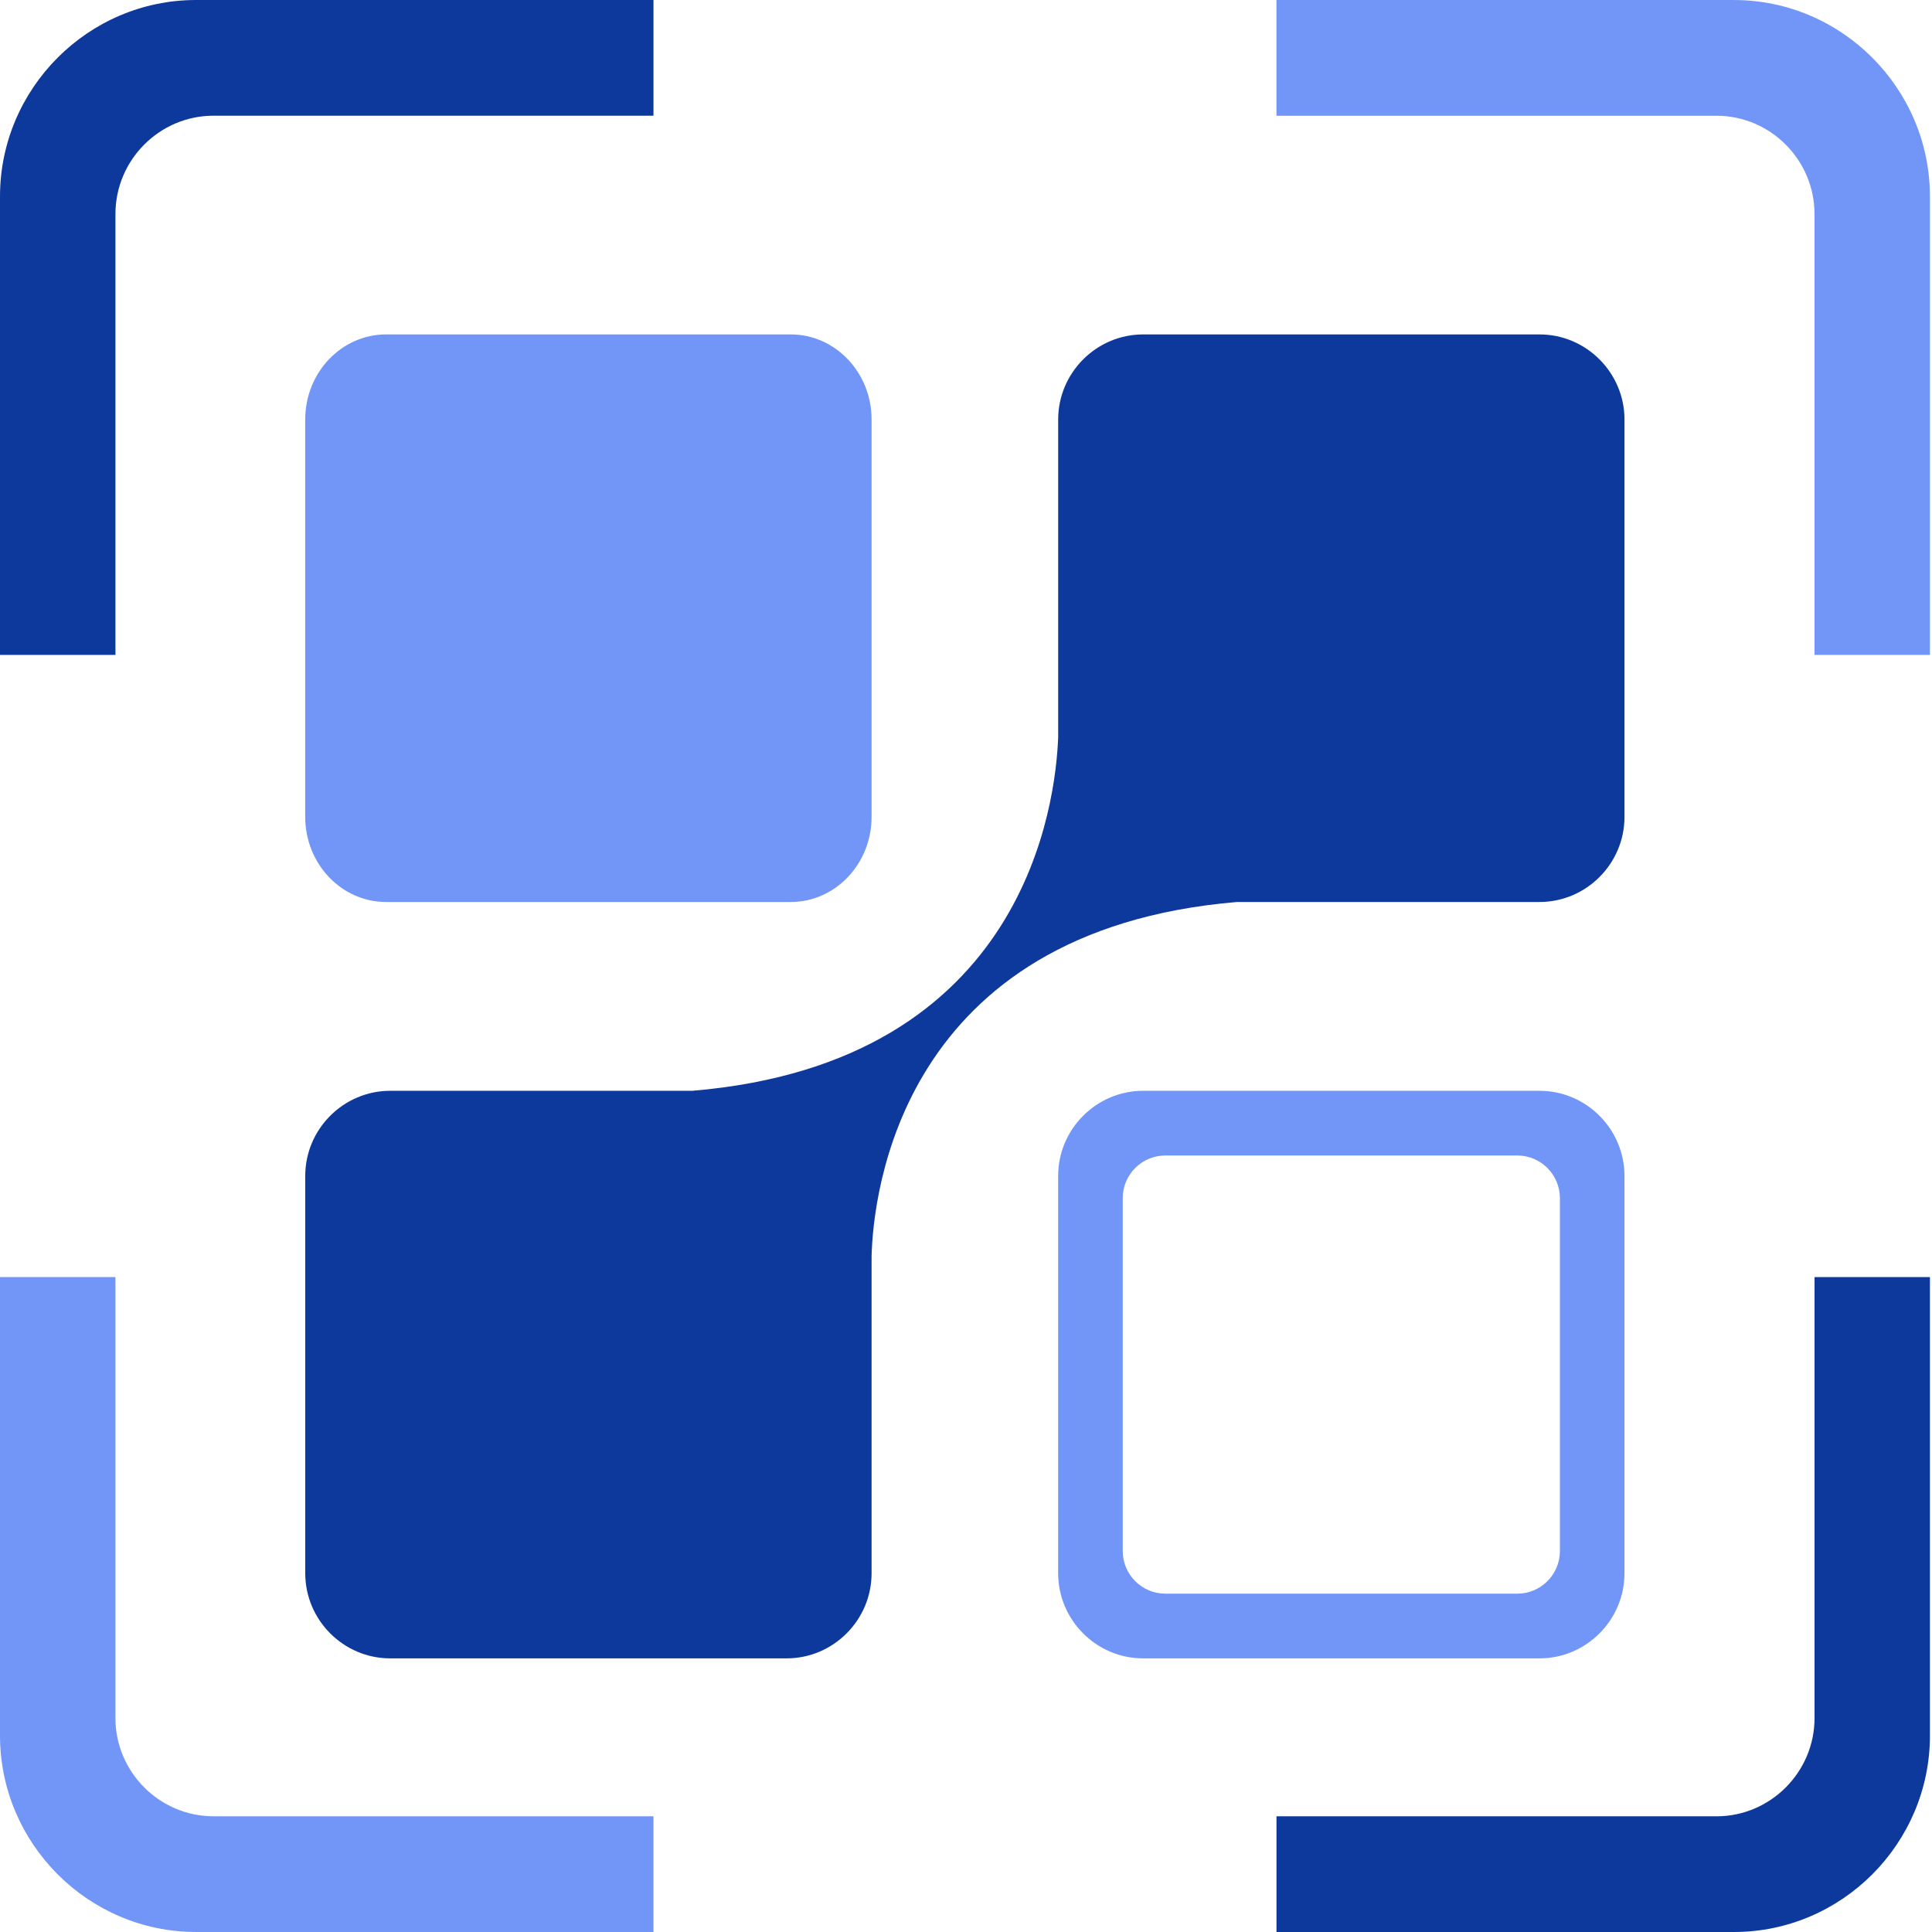
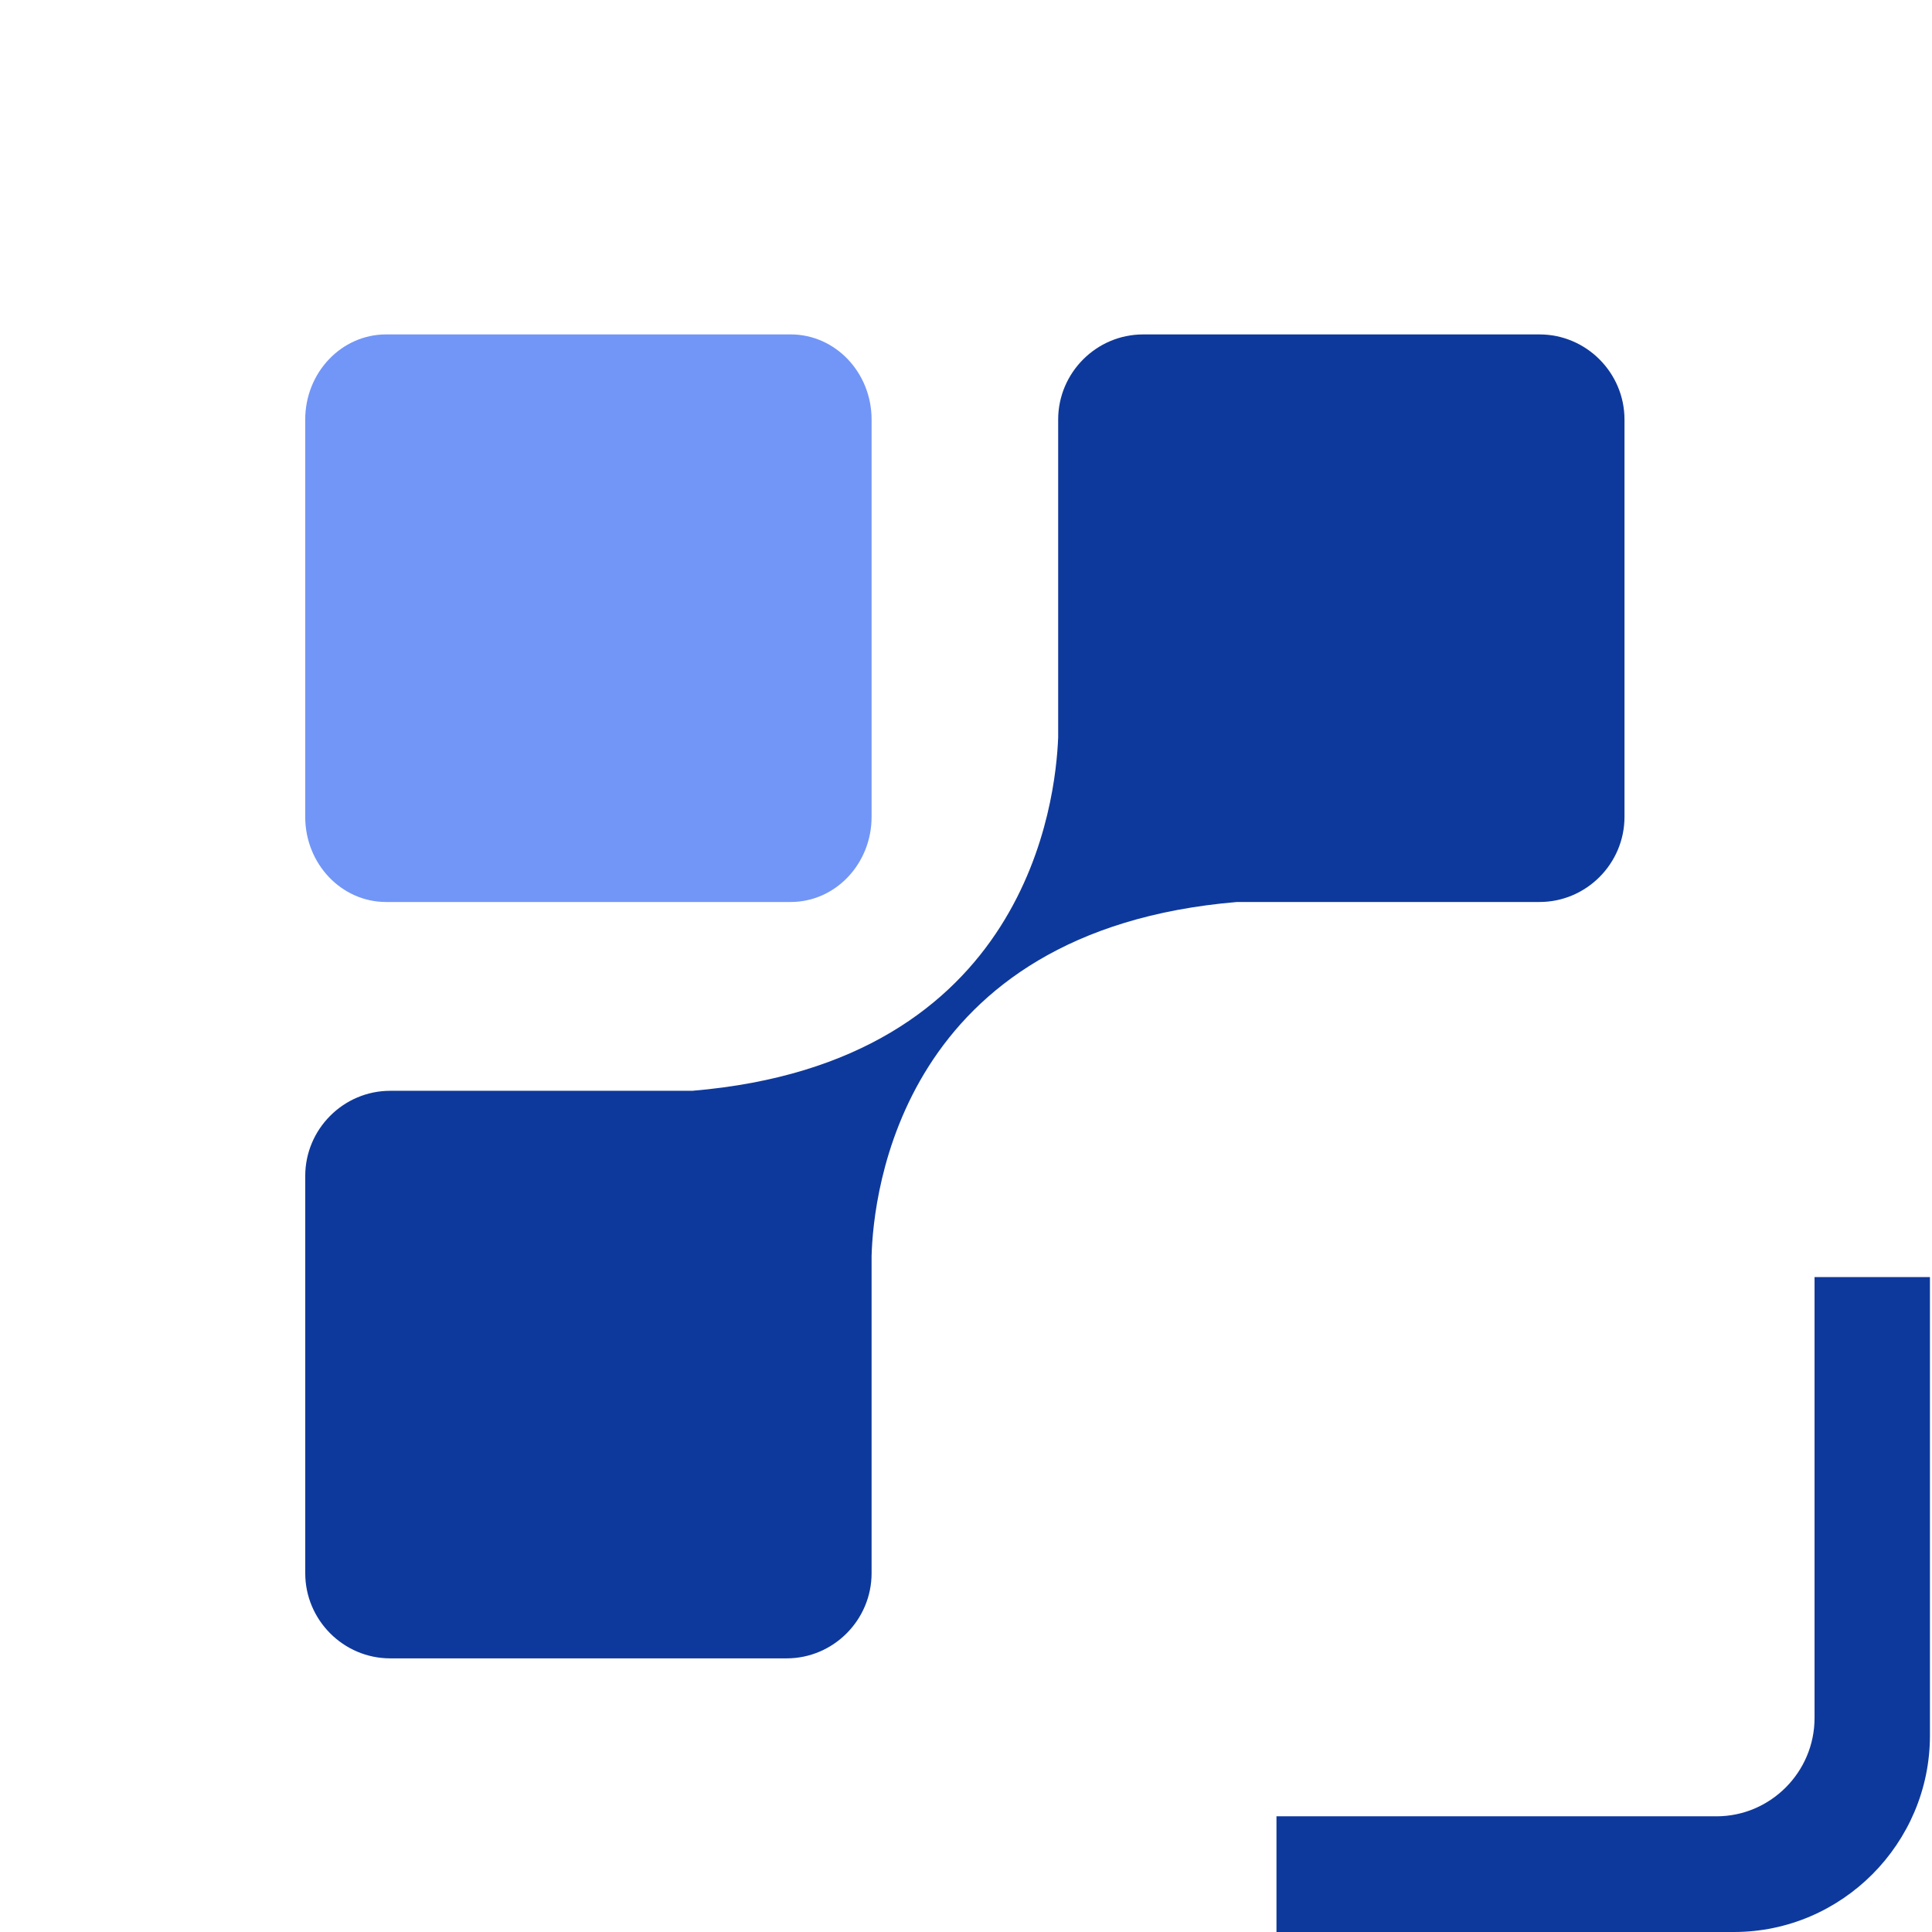
<svg xmlns="http://www.w3.org/2000/svg" xml:space="preserve" width="10.16mm" height="10.16mm" version="1.1" style="shape-rendering:geometricPrecision; text-rendering:geometricPrecision; image-rendering:optimizeQuality; fill-rule:evenodd; clip-rule:evenodd" viewBox="0 0 1016 1016">
  <defs>
    <style type="text/css">
   
    .fil0 {fill:#0E399C}
    .fil1 {fill:#7296F7}
   
  </style>
  </defs>
  <g id="Слой_x0020_1">
    <g id="_51014281408">
-       <path class="fil0" d="M103.09 0.01l240.56 0 0 60.84 -231.39 0c-28.35,0 -51.55,23.25 -51.55,51.66l0 231.9 -60.71 0 0 -241.09c0,-56.81 46.39,-103.32 103.1,-103.32l-0.01 0.01z" />
-       <path class="fil1" d="M671.26 0.01l240.56 0c56.7,0 103.09,46.5 103.09,103.33l0 241.08 -60.7 0 0 -231.9c0,-28.41 -23.2,-51.65 -51.55,-51.65l-231.4 0 0 -60.84 0 -0.02z" />
-       <path class="fil1" d="M343.65 1015.99l-240.56 0c-56.7,0 -103.09,-46.5 -103.09,-103.33l0 -241.08 60.7 0 0 231.89c0,28.41 23.2,51.67 51.55,51.67l231.4 0 0 60.84 0 0.01z" />
      <path class="fil0" d="M1014.92 671.59l0 241.08c0,56.83 -46.39,103.33 -103.09,103.33l-240.56 0 0 -60.84 231.4 0c28.36,0 51.56,-23.25 51.56,-51.67l0 -231.9 60.7 0 -0.01 0z" />
      <g id="_39549238624">
        <path class="fil1" d="M203.05 175.86l212.75 0c23.5,0 42.55,20.05 42.55,44.77l0 208.94c0,24.72 -19.05,44.77 -42.55,44.77l-212.75 0c-23.49,0 -42.54,-20.05 -42.54,-44.77l0 -208.94c0,-24.72 19.05,-44.77 42.55,-44.77z" />
-         <path class="fil1" d="M601.13 573.63l208.48 0c24.58,0 44.67,20.15 44.67,44.77l0 208.93c0,24.63 -20.1,44.77 -44.67,44.77l-208.48 0c-24.57,0 -44.67,-20.15 -44.67,-44.77l0 -208.93c0,-24.62 20.11,-44.77 44.67,-44.77zm11.63 34.03l185.23 0c12.28,0 22.33,10.08 22.33,22.39l0 185.63c0,12.32 -10.05,22.39 -22.33,22.39l-185.23 0c-12.28,0 -22.34,-10.07 -22.34,-22.39l0 -185.63c0,-12.32 10.05,-22.39 22.34,-22.39z" />
      </g>
      <path class="fil0" d="M556.46 388c-1.31,32.25 -15.66,170.77 -192.39,185.63l-158.87 0c-24.58,0 -44.68,20.15 -44.68,44.77l0 208.93c0,24.63 20.11,44.77 44.68,44.77l208.48 0c24.57,0 44.67,-20.15 44.67,-44.77l0 -159.93 0 -6.87c0.88,-32.62 15.09,-171.3 192.17,-186.19l159.1 0c24.58,0 44.67,-20.15 44.67,-44.77l0 -208.93c0,-24.62 -20.1,-44.77 -44.67,-44.77l-208.48 0c-24.57,0 -44.67,20.15 -44.67,44.77l0 167.36 -0.01 0z" />
    </g>
  </g>
</svg>